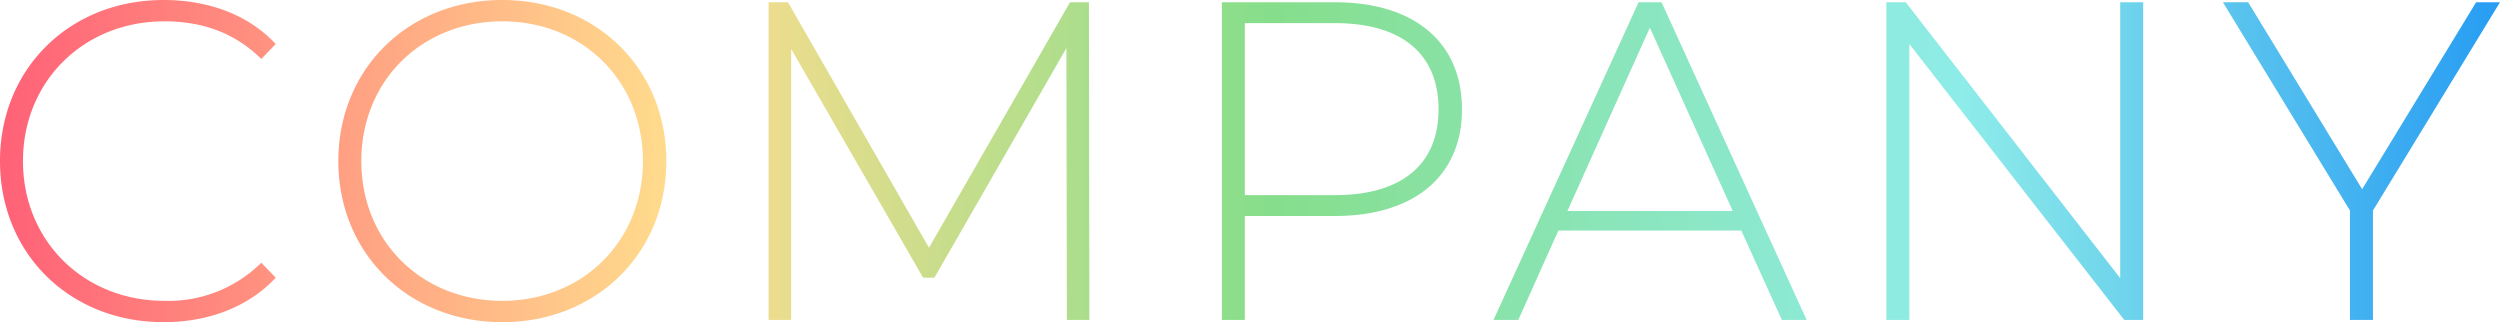
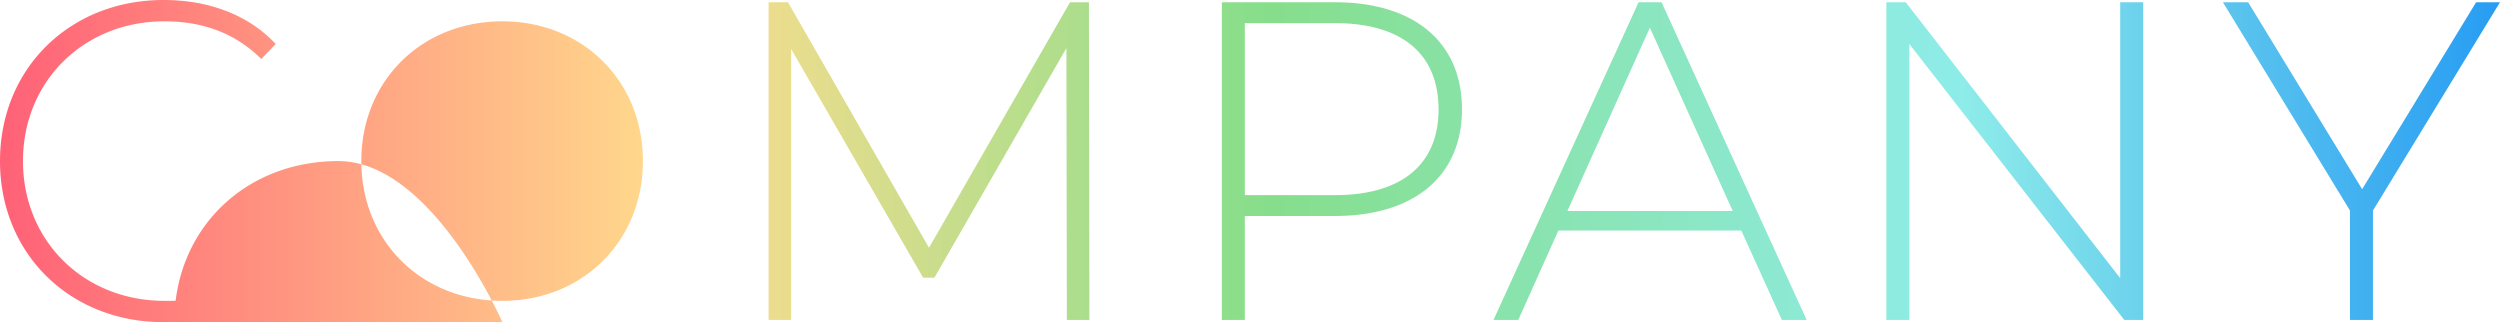
<svg xmlns="http://www.w3.org/2000/svg" width="388" height="50" viewBox="0 0 388 50">
  <defs>
    <style>.a{fill:url(#a);}</style>
    <linearGradient id="a" y1="1" x2="1" y2="1" gradientUnits="objectBoundingBox">
      <stop offset="0" stop-color="#ff6177" />
      <stop offset="0.268" stop-color="#ffdd8d" />
      <stop offset="0.502" stop-color="#86de8b" />
      <stop offset="0.778" stop-color="#8eece9" />
      <stop offset="1" stop-color="#2399f3" />
    </linearGradient>
  </defs>
-   <path class="a" d="M29.232.65c6.922,0,13.145-2.324,17.411-6.9L44.405-8.575A20.47,20.47,0,0,1,29.372-2.66c-12.516,0-21.956-9.3-21.956-21.69s9.44-21.69,21.956-21.69c5.734,0,10.838,1.69,15.033,5.845l2.238-2.324C42.377-47.1,36.154-49.35,29.232-49.35c-14.544,0-25.382,10.634-25.382,25S14.688.65,29.232.65Zm52.582,0c14.544,0,25.452-10.634,25.452-25s-10.908-25-25.452-25c-14.614,0-25.452,10.7-25.452,25S67.2.65,81.814.65Zm0-3.31c-12.516,0-21.886-9.225-21.886-21.69S69.3-46.04,81.814-46.04c12.446,0,21.816,9.225,21.816,21.69S94.26-2.66,81.814-2.66ZM172.923.3l-.07-49.3h-2.937L148.03-10.9,126.144-49h-3.007V.3h3.5V-41.744L147.121-6.251h1.748l20.487-35.634L169.426.3ZM211.03-49H193.48V.3h3.566V-15.829H211.03c12.306,0,19.718-6.2,19.718-16.549C230.749-42.8,223.337-49,211.03-49Zm0,29.93H197.046v-26.69H211.03c10.488,0,16.082,4.859,16.082,13.38C227.113-23.927,221.519-19.068,211.03-19.068ZM280.394.3h3.846L261.724-49h-3.566L235.643.3h3.846l6.223-13.873H274.1ZM247.11-16.6l12.8-28.451L272.772-16.6ZM332.905-49V-6.181L299.622-49h-3.007V.3h3.566V-42.519L333.535.3h2.937V-49Zm58.945,0h-3.706l-17.69,29.014L352.763-49h-3.916l19.718,32.324V.3h3.566V-16.674Z" transform="translate(-3.85 49.35)" />
+   <path class="a" d="M29.232.65c6.922,0,13.145-2.324,17.411-6.9L44.405-8.575A20.47,20.47,0,0,1,29.372-2.66c-12.516,0-21.956-9.3-21.956-21.69s9.44-21.69,21.956-21.69c5.734,0,10.838,1.69,15.033,5.845l2.238-2.324C42.377-47.1,36.154-49.35,29.232-49.35c-14.544,0-25.382,10.634-25.382,25S14.688.65,29.232.65Zm52.582,0s-10.908-25-25.452-25c-14.614,0-25.452,10.7-25.452,25S67.2.65,81.814.65Zm0-3.31c-12.516,0-21.886-9.225-21.886-21.69S69.3-46.04,81.814-46.04c12.446,0,21.816,9.225,21.816,21.69S94.26-2.66,81.814-2.66ZM172.923.3l-.07-49.3h-2.937L148.03-10.9,126.144-49h-3.007V.3h3.5V-41.744L147.121-6.251h1.748l20.487-35.634L169.426.3ZM211.03-49H193.48V.3h3.566V-15.829H211.03c12.306,0,19.718-6.2,19.718-16.549C230.749-42.8,223.337-49,211.03-49Zm0,29.93H197.046v-26.69H211.03c10.488,0,16.082,4.859,16.082,13.38C227.113-23.927,221.519-19.068,211.03-19.068ZM280.394.3h3.846L261.724-49h-3.566L235.643.3h3.846l6.223-13.873H274.1ZM247.11-16.6l12.8-28.451L272.772-16.6ZM332.905-49V-6.181L299.622-49h-3.007V.3h3.566V-42.519L333.535.3h2.937V-49Zm58.945,0h-3.706l-17.69,29.014L352.763-49h-3.916l19.718,32.324V.3h3.566V-16.674Z" transform="translate(-3.85 49.35)" />
</svg>